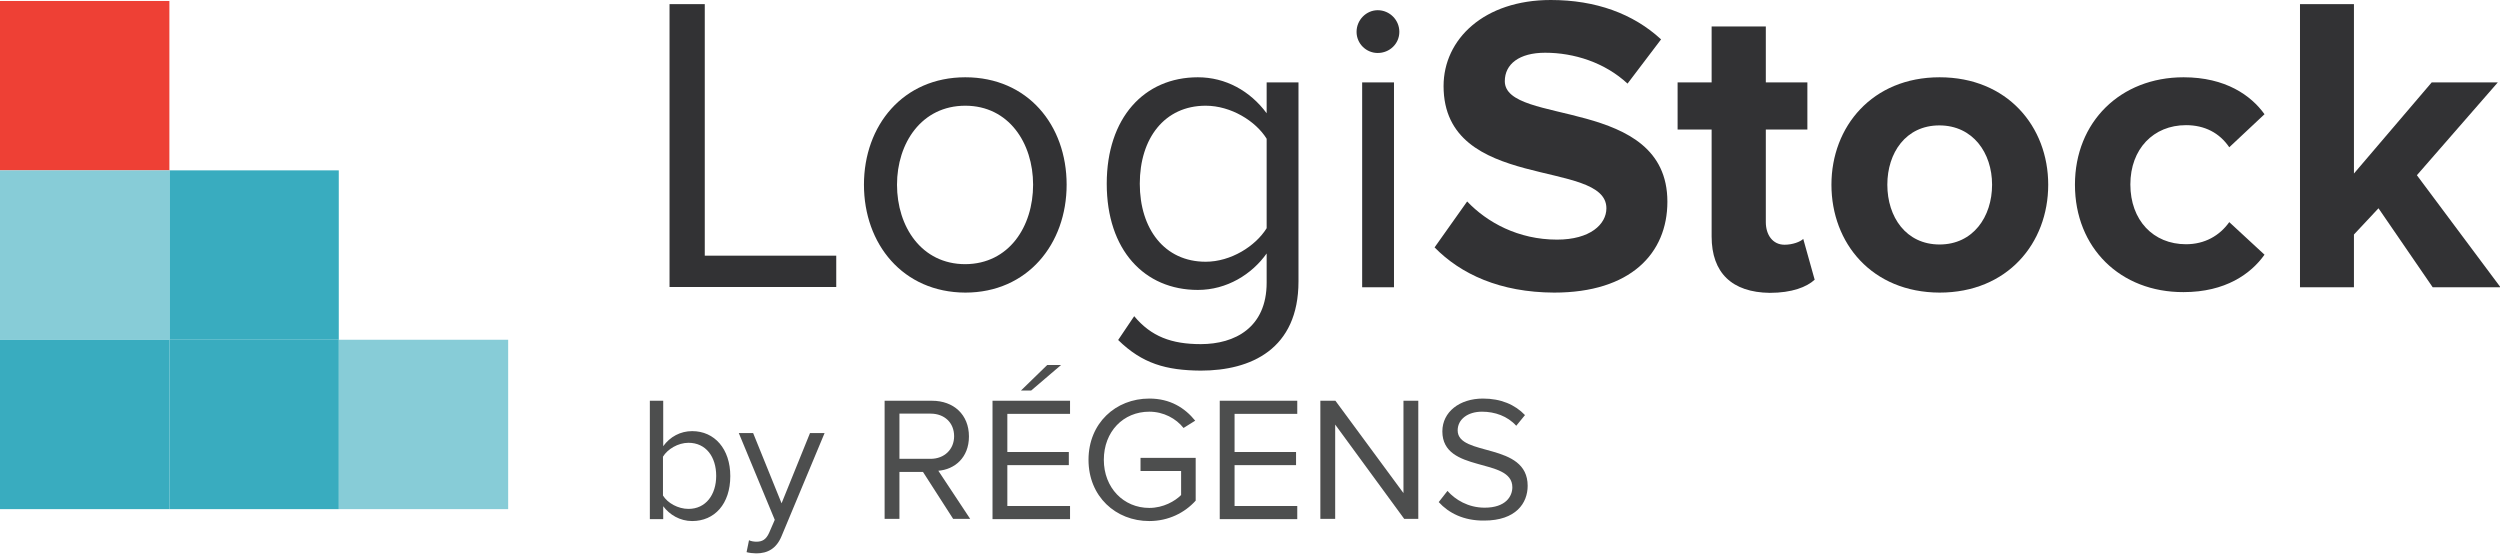
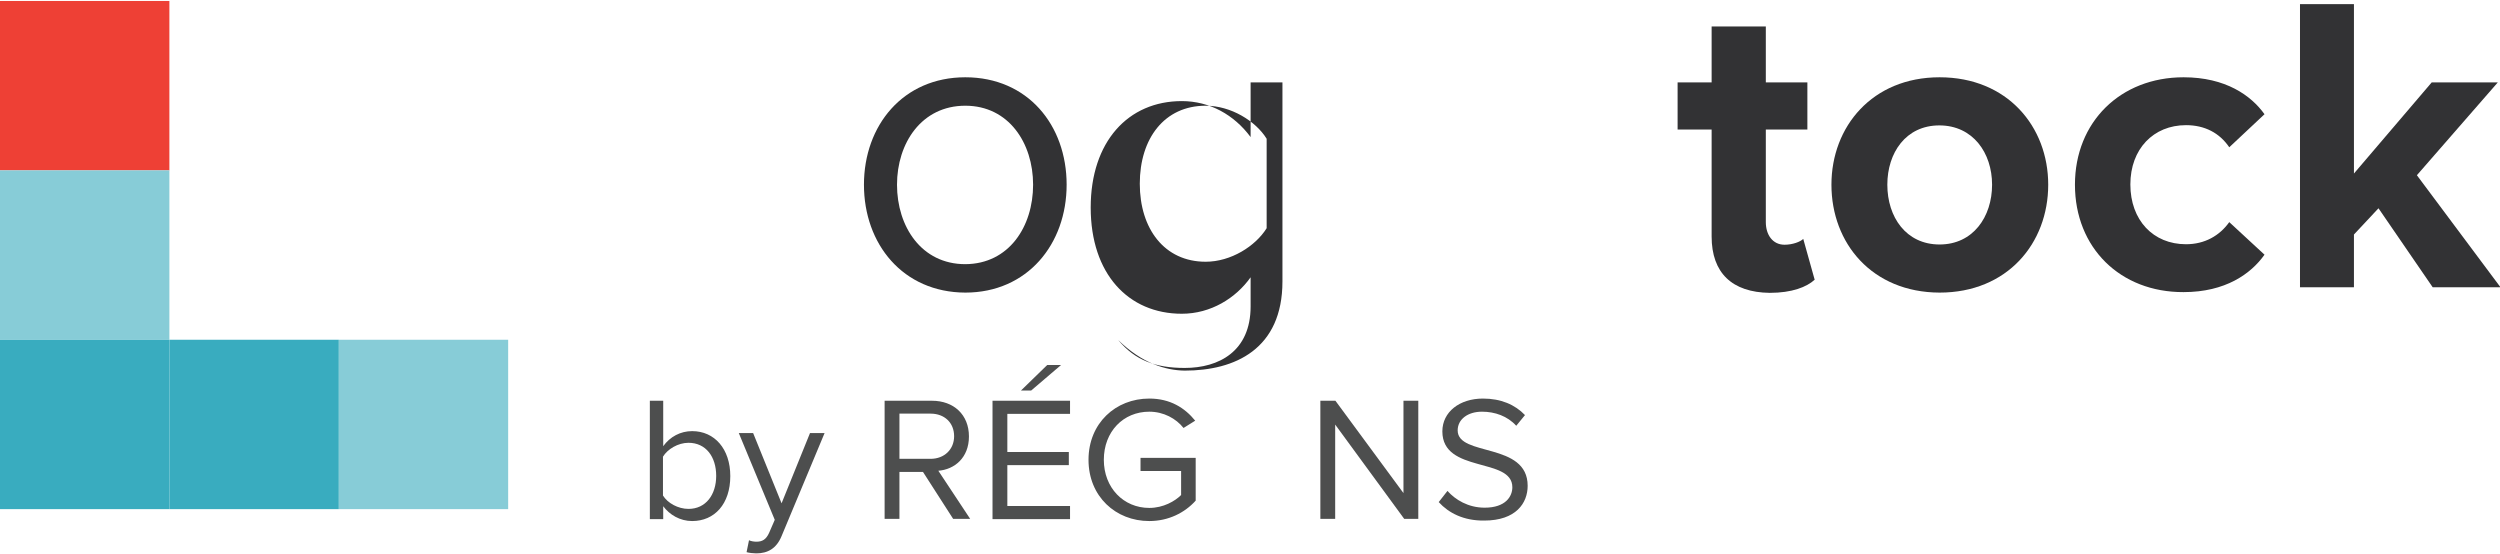
<svg xmlns="http://www.w3.org/2000/svg" version="1.1" id="Layer_1" x="0px" y="0px" viewBox="0 0 1028.7 227.8" style="enable-background:new 0 0 1028.7 227.8;" xml:space="preserve">
  <style type="text/css">
	.st0{fill:#39ACBF;}
	.st1{fill:#FFFFFF;}
	.st2{fill:#EE4035;}
	.st3{opacity:0.602;fill:#39ACBF;}
	.st4{fill:none;stroke:#EE4035;stroke-width:3;stroke-linecap:round;stroke-linejoin:round;stroke-miterlimit:10;}
	.st5{fill:#87CCD7;}
	.st6{fill:#F48B84;}
	.st7{fill:#58CFE3;}
	.st8{fill:#38ABBE;}
	.st9{opacity:0.398;fill:#FFFFFF;}
	.st10{fill:#323234;}
	.st11{fill:#4D4E4E;}
</style>
  <g>
-     <path class="st10" d="M275.5,118.2V1.7H290v103.5h54.1v12.9H275.5z" />
    <path class="st10" d="M355.5,76c0-24.4,16.1-44.2,41.7-44.2c25.7,0,41.7,19.7,41.7,44.2c0,24.4-16.1,44.4-41.7,44.4   C371.5,120.3,355.5,100.4,355.5,76z M425.1,76c0-17.1-10-32.5-27.9-32.5c-18,0-28.1,15.4-28.1,32.5c0,17.3,10.1,32.7,28.1,32.7   C415.2,108.6,425.1,93.2,425.1,76z" />
-     <path class="st10" d="M460.1,139.9l6.6-9.8c7,8.4,15.4,11.5,27.4,11.5c14,0,27.1-6.8,27.1-25.3v-12c-6.1,8.6-16.4,15-28.3,15   c-22,0-37.5-16.4-37.5-43.7c0-27.1,15.4-43.8,37.5-43.8c11.4,0,21.5,5.6,28.3,14.8V33.9h13.1v81.9c0,27.9-19.6,36.7-40.2,36.7   C479.8,152.4,470,149.6,460.1,139.9z M521.2,93.9V57.1c-4.5-7.3-14.7-13.6-25.1-13.6c-16.9,0-27.1,13.4-27.1,32.1   c0,18.5,10.1,32.1,27.1,32.1C506.5,107.7,516.6,101.3,521.2,93.9z" />
-     <path class="st10" d="M558.2,13.1c0-4.9,4-8.9,8.7-8.9c4.9,0,8.9,4,8.9,8.9s-4,8.7-8.9,8.7C562.2,21.8,558.2,18,558.2,13.1z    M560.5,118.2V33.9h13.1v84.3H560.5z" />
-     <path class="st10" d="M590.3,101.8l13.4-18.9c8.2,8.6,21,15.7,37,15.7c13.6,0,20.3-6.3,20.3-12.9c0-20.6-67-6.5-67-50.3   C594,16.1,610.7,0,638.1,0c18.5,0,33.9,5.6,45.4,16.2l-13.8,18.2c-9.4-8.7-22-12.7-33.9-12.7c-10.7,0-16.6,4.7-16.6,11.7   c0,18.5,66.9,6.1,66.9,49.6c0,21.3-15.2,37.4-46.6,37.4C617.2,120.3,601.1,112.8,590.3,101.8z" />
+     <path class="st10" d="M460.1,139.9c7,8.4,15.4,11.5,27.4,11.5c14,0,27.1-6.8,27.1-25.3v-12c-6.1,8.6-16.4,15-28.3,15   c-22,0-37.5-16.4-37.5-43.7c0-27.1,15.4-43.8,37.5-43.8c11.4,0,21.5,5.6,28.3,14.8V33.9h13.1v81.9c0,27.9-19.6,36.7-40.2,36.7   C479.8,152.4,470,149.6,460.1,139.9z M521.2,93.9V57.1c-4.5-7.3-14.7-13.6-25.1-13.6c-16.9,0-27.1,13.4-27.1,32.1   c0,18.5,10.1,32.1,27.1,32.1C506.5,107.7,516.6,101.3,521.2,93.9z" />
    <path class="st10" d="M704.3,97.3v-44h-14V33.9h14v-23h22.3v23h17.1v19.4h-17.1v38.1c0,5.2,2.8,9.3,7.7,9.3c3.3,0,6.5-1.2,7.7-2.4   l4.7,16.8c-3.3,3-9.3,5.4-18.5,5.4C712.7,120.3,704.3,112.3,704.3,97.3z" />
    <path class="st10" d="M753.6,76c0-23.9,16.8-44.2,44.5-44.2c27.9,0,44.7,20.3,44.7,44.2c0,24.1-16.8,44.4-44.7,44.4   C770.3,120.3,753.6,100.1,753.6,76z M819.7,76c0-13.1-7.9-24.4-21.7-24.4S776.6,62.9,776.6,76c0,13.3,7.7,24.6,21.5,24.6   S819.7,89.2,819.7,76z" />
    <path class="st10" d="M853.8,76c0-25.8,18.7-44.2,44.7-44.2c17.3,0,27.8,7.5,33.3,15.2l-14.5,13.6c-4-5.9-10.1-9.1-17.8-9.1   c-13.4,0-22.9,9.8-22.9,24.4c0,14.7,9.4,24.6,22.9,24.6c7.7,0,13.8-3.5,17.8-9.1l14.5,13.4c-5.6,7.9-16.1,15.4-33.3,15.4   C872.5,120.3,853.8,102,853.8,76z" />
    <path class="st10" d="M1001,118.2l-22.3-32.5l-10.1,10.8v21.7h-22.2V1.7h22.2v69.7l32-37.5h27.2l-33.3,38.2l34.4,46.1H1001z" />
  </g>
  <g>
    <path class="st11" d="M267.4,213.5v-48.6h5.5v18.7c2.8-3.9,7.1-6.2,11.9-6.2c9.2,0,15.7,7.3,15.7,18.5c0,11.5-6.5,18.5-15.7,18.5   c-5,0-9.3-2.6-11.9-6.1v5.3H267.4z M283.3,209.4c7.1,0,11.4-5.8,11.4-13.6c0-7.8-4.2-13.6-11.4-13.6c-4.3,0-8.6,2.6-10.5,5.7v16   C274.7,207,279,209.4,283.3,209.4z" />
    <path class="st11" d="M308.2,222.3c0.8,0.4,2.1,0.6,3,0.6c2.4,0,4-0.8,5.3-3.7l2.3-5.3L304,178.2h5.9l11.7,28.9l11.7-28.9h6   l-17.7,42.4c-2.1,5.1-5.7,7.1-10.4,7.1c-1.2,0-3-0.2-4-0.5L308.2,222.3z" />
    <path class="st11" d="M392.2,213.5l-12.4-19.3h-9.7v19.3H364v-48.6h19.5c8.9,0,15.2,5.7,15.2,14.7c0,8.8-6,13.6-12.6,14.1   l13.1,19.8H392.2z M392.6,179.5c0-5.5-3.9-9.3-9.7-9.3h-12.8v18.6h12.8C388.6,188.8,392.6,184.9,392.6,179.5z" />
    <path class="st11" d="M408.4,213.5v-48.6h31.9v5.4h-25.8v15.7h25.3v5.4h-25.3v16.8h25.8v5.4H408.4z M424.3,160.7h-4.2l10.8-10.5   h5.7L424.3,160.7z" />
    <path class="st11" d="M447.9,189.2c0-15.1,11.2-25.2,25-25.2c8.6,0,14.6,3.8,18.9,9.1l-4.8,3c-3.1-3.9-8.2-6.7-14.1-6.7   c-10.7,0-18.7,8.2-18.7,19.8c0,11.5,8.1,19.8,18.7,19.8c5.8,0,10.6-2.8,13.1-5.3v-9.9h-16.7v-5.4H492V206c-4.5,5-11.2,8.4-19.1,8.4   C459.1,214.4,447.9,204.3,447.9,189.2z" />
-     <path class="st11" d="M501.9,213.5v-48.6h31.9v5.4h-25.8v15.7h25.3v5.4h-25.3v16.8h25.8v5.4H501.9z" />
    <path class="st11" d="M577.8,213.5l-28.4-38.8v38.8h-6.1v-48.6h6.2l28,38v-38h6.1v48.6H577.8z" />
    <path class="st11" d="M592,206.6l3.6-4.6c3.2,3.6,8.5,6.9,15.3,6.9c8.7,0,11.4-4.7,11.4-8.4c0-12.5-28.8-5.6-28.8-23   c0-8,7.1-13.5,16.7-13.5c7.4,0,13.2,2.5,17.3,6.8l-3.6,4.4c-3.6-4-8.8-5.8-14.1-5.8c-5.8,0-10,3.1-10,7.7   c0,10.9,28.8,4.7,28.8,22.8c0,7.1-4.8,14.3-17.9,14.3C602.3,214.3,596.1,211.1,592,206.6z" />
  </g>
  <g>
    <rect x="139.4" y="139.8" class="st5" width="69.7" height="69.7" />
-     <rect x="69.7" y="70.1" class="st0" width="69.7" height="69.7" />
    <rect x="69.7" y="139.8" class="st0" width="69.7" height="69.7" />
    <rect y="0.4" class="st2" width="69.7" height="69.7" />
    <rect y="70.1" class="st5" width="69.7" height="69.7" />
    <rect y="139.8" class="st0" width="69.7" height="69.7" />
  </g>
</svg>